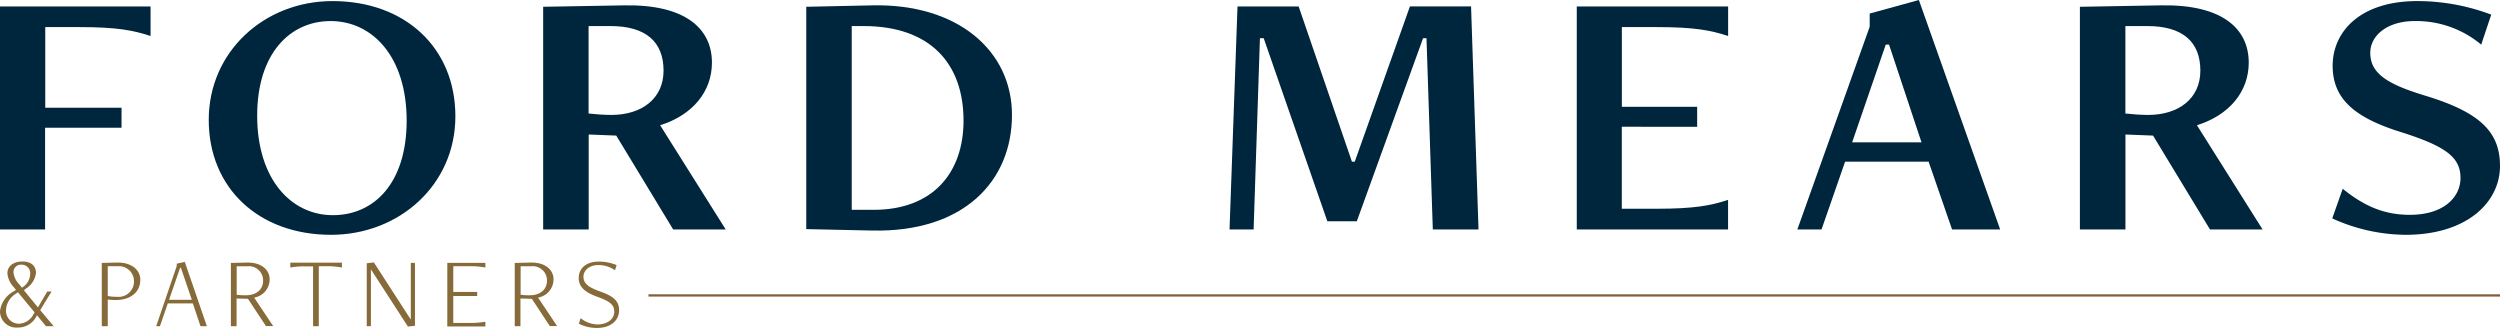
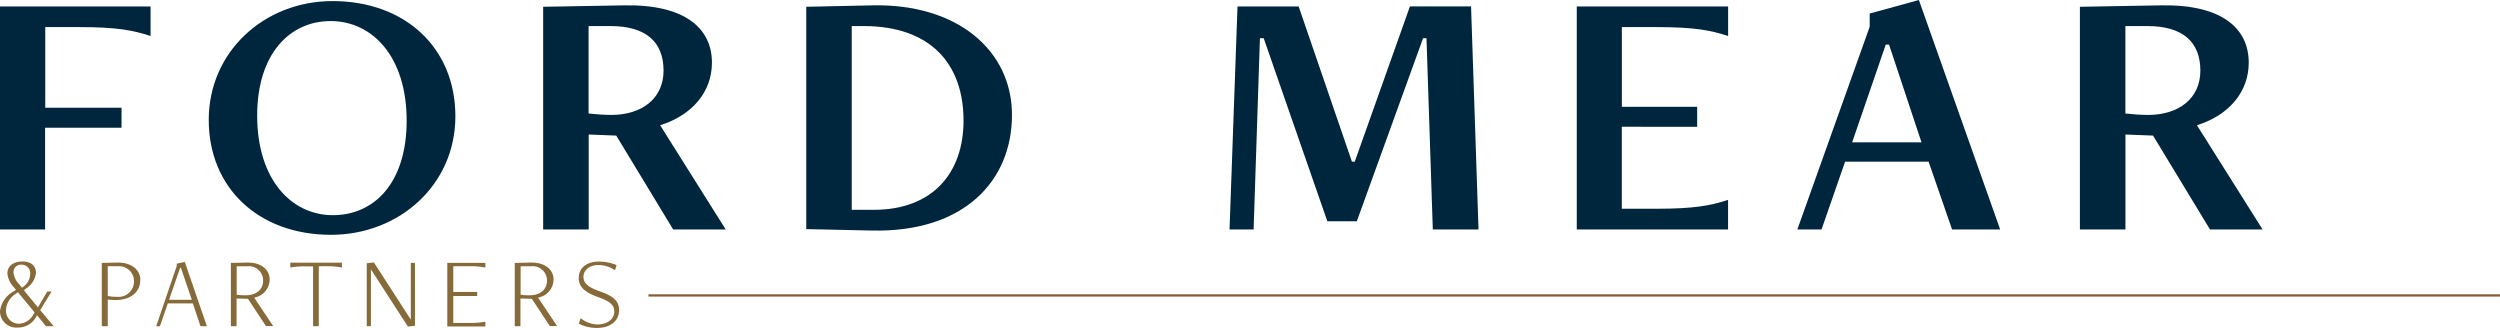
<svg xmlns="http://www.w3.org/2000/svg" id="Layer_1" data-name="Layer 1" viewBox="0 0 439.19 57.57">
  <defs>
    <style>.cls-1{fill:none;stroke:#845e3a;stroke-miterlimit:10;stroke-width:0.4px;}.cls-2{fill:#866a39;}.cls-3{fill:#00263e;}</style>
  </defs>
  <line class="cls-1" x1="113.92" y1="51.9" x2="439.19" y2="51.9" />
  <path class="cls-2" d="M8.08,57.3,6.49,55.38l-.08.16a3.58,3.58,0,0,1-3.33,2A2.86,2.86,0,0,1,0,54.67a4.57,4.57,0,0,1,2.42-3.49l.39-.25-.42-.52A4,4,0,0,1,1.3,48c0-1.2,1-2.06,2.65-2.06s2.37.89,2.37,2A3.75,3.75,0,0,1,4.55,50.7L4.2,51l2.47,3,1.62-2.78h.77l-2,3.26L9.43,57.3H8.08m-2-2.42L3.15,51.34l-.53.37a3.57,3.57,0,0,0-1.57,2.78,2.27,2.27,0,0,0,2.22,2.38,3,3,0,0,0,2.67-1.78ZM4.14,50.34A2.85,2.85,0,0,0,5.3,48.17,1.49,1.49,0,0,0,3.79,46.5a1.3,1.3,0,0,0-1.42,1.35,3.43,3.43,0,0,0,.92,2l.57.69Z" />
  <path class="cls-2" d="M17.88,57.3V46.19l2.62-.06c2.81-.08,4.15,1.47,4.15,3,0,2.36-1.93,3.57-4.24,3.57a10,10,0,0,1-1.48-.08V57.3H17.88m1.05-10.53V52a7.74,7.74,0,0,0,1.61.14,2.71,2.71,0,0,0,3-2.67,2.64,2.64,0,0,0-2.87-2.7Z" />
  <path class="cls-2" d="M35.22,57.3l-1.34-4h-4.4l-1.38,4h-.66l3.61-10.57v-.41L32.46,46,36.34,57.3H35.22M31.78,47.05h-.14L29.7,52.67h4Z" />
  <path class="cls-2" d="M46.73,57.3l-3.17-4.81-2-.05V57.3h-1V46.19l2.74-.06c2.79-.08,4.07,1.42,4.07,2.91a3.25,3.25,0,0,1-2.72,3.24l3.34,5H46.73M41.58,46.78v5a10,10,0,0,0,1.64.09c1.8,0,3-1,3-2.54a2.49,2.49,0,0,0-2.76-2.55Z" />
  <path class="cls-2" d="M55,57.3V46.8H53.79A13.11,13.11,0,0,0,51,47v-.85h9.07V47a13.11,13.11,0,0,0-2.81-.23H56V57.3H55" />
  <polyline class="cls-2" points="71.66 57.37 65.18 47.35 65.16 47.35 65.16 57.3 64.43 57.3 64.43 46.25 65.68 46.1 72.16 56.13 72.17 56.13 72.17 46.18 72.9 46.18 72.9 57.23 71.66 57.37" />
  <path class="cls-2" d="M78.58,57.3V46.18h6.69V47a13.24,13.24,0,0,0-2.81-.23H79.63v4.52h4.2V52h-4.2v4.73h2.83a15,15,0,0,0,2.81-.21v.83H78.58" />
  <path class="cls-2" d="M96.6,57.3l-3.17-4.81-2-.05V57.3h-1V46.19l2.74-.06c2.79-.08,4.07,1.42,4.07,2.91a3.25,3.25,0,0,1-2.72,3.24l3.35,5H96.6M91.46,46.78v5a9.71,9.71,0,0,0,1.63.09c1.8,0,3-1,3-2.54a2.49,2.49,0,0,0-2.76-2.55Z" />
  <path class="cls-2" d="M102,55.89A4.89,4.89,0,0,0,104.91,57c1.87,0,3-1,3-2.21s-.67-1.83-3-2.66c-2-.73-3.24-1.64-3.24-3.26,0-1.8,1.35-2.92,3.59-2.92a8.21,8.21,0,0,1,3.06.62l-.28.91a5.1,5.1,0,0,0-2.9-.92c-1.71,0-2.64,1-2.64,2.06,0,1.26,1,1.9,3,2.61s3.26,1.52,3.26,3.23c0,1.88-1.48,3.15-3.9,3.15a6.75,6.75,0,0,1-3.17-.75l.3-.93" />
  <path class="cls-3" d="M0,40.31V1.13H26.45v5.2c-3-1-5.89-1.57-12.5-1.57h-6V18.93H21.35v3.51H7.92V40.31Z" />
  <path class="cls-3" d="M58.15,41.25c-12.7,0-21.48-8.21-21.48-20.19S46.43.19,58.41.19C71.18.19,80,8.4,80,20.44S70.13,41.25,58.15,41.25ZM71.44,21.19c0-11.22-6-17.49-13.36-17.49-7.13,0-12.9,5.7-12.9,16.61,0,11.22,6,17.49,13.3,17.49S71.44,32.1,71.44,21.19Z" />
  <path class="cls-3" d="M118.26,40.31l-10-16.49-4.84-.19V40.31h-8V1.19L109.68.94C120.36.75,125.07,5,125.07,11c0,5.08-3.4,9.22-9.1,11l11.52,18.31ZM103.4,4.58V19.94c1,.12,2.75.25,4,.25,5.37,0,9.17-2.89,9.17-7.78,0-5.08-3.14-7.83-9.3-7.83Z" />
  <path class="cls-3" d="M141.64,40.25V1.19L153.29.94c15-.31,24.49,8,24.49,19.25,0,11.66-8.51,20.68-24.62,20.31Zm11.85-3.39c10.41,0,15.78-6.52,15.78-15.67,0-10-5.83-16.61-17.55-16.61h-2.09V36.86Z" />
  <path class="cls-3" d="M251.71,40.31,250.6,6.71H250L238.36,38.87h-5.18L222,6.71h-.66l-1.11,33.6H216L217.4,1.13h10.74L237.5,28.4H238l9.69-27.27h10.74l1.31,39.18Z" />
  <path class="cls-3" d="M277,40.31V1.13h26.59v5.2c-3-1-5.9-1.57-12.51-1.57h-6.16v14h13.23v3.51H284.91V36.67h6.16c6.61,0,9.49-.56,12.51-1.56v5.2Z" />
  <path class="cls-3" d="M342.93,40.31,338.81,28.4H324.14L320,40.31h-4.25L328.46,4.7V2.38L337.1,0l14.28,40.31ZM331.86,7.84h-.58L325.38,25h12.18Z" />
  <path class="cls-3" d="M388.24,40.31l-10-16.49-4.85-.19V40.31h-8V1.19L379.67.94C390.34.75,395.05,5,395.05,11c0,5.08-3.4,9.22-9.1,11l11.53,18.31ZM373.38,4.58V19.94c1.05.12,2.75.25,4,.25,5.37,0,9.17-2.89,9.17-7.78,0-5.08-3.14-7.83-9.3-7.83Z" />
-   <path class="cls-3" d="M411.56,33.16c4,3.26,7.59,4.58,11.78,4.58,6.09,0,8.91-3.2,8.91-6.46,0-3.57-2.42-5.51-10.22-8-8.18-2.51-12.24-5.77-12.24-11.72S414.57.19,424.65.19a36.79,36.79,0,0,1,13,2.38l-1.76,5.27A17.78,17.78,0,0,0,424.19,3.7c-4.84,0-7.79,2.57-7.79,5.58,0,3.63,3,5.51,9.63,7.52,9.49,2.88,13.16,6.27,13.16,12.35,0,6.4-5.83,12.1-16.57,12.1a31.57,31.57,0,0,1-12.9-2.88Z" />
</svg>